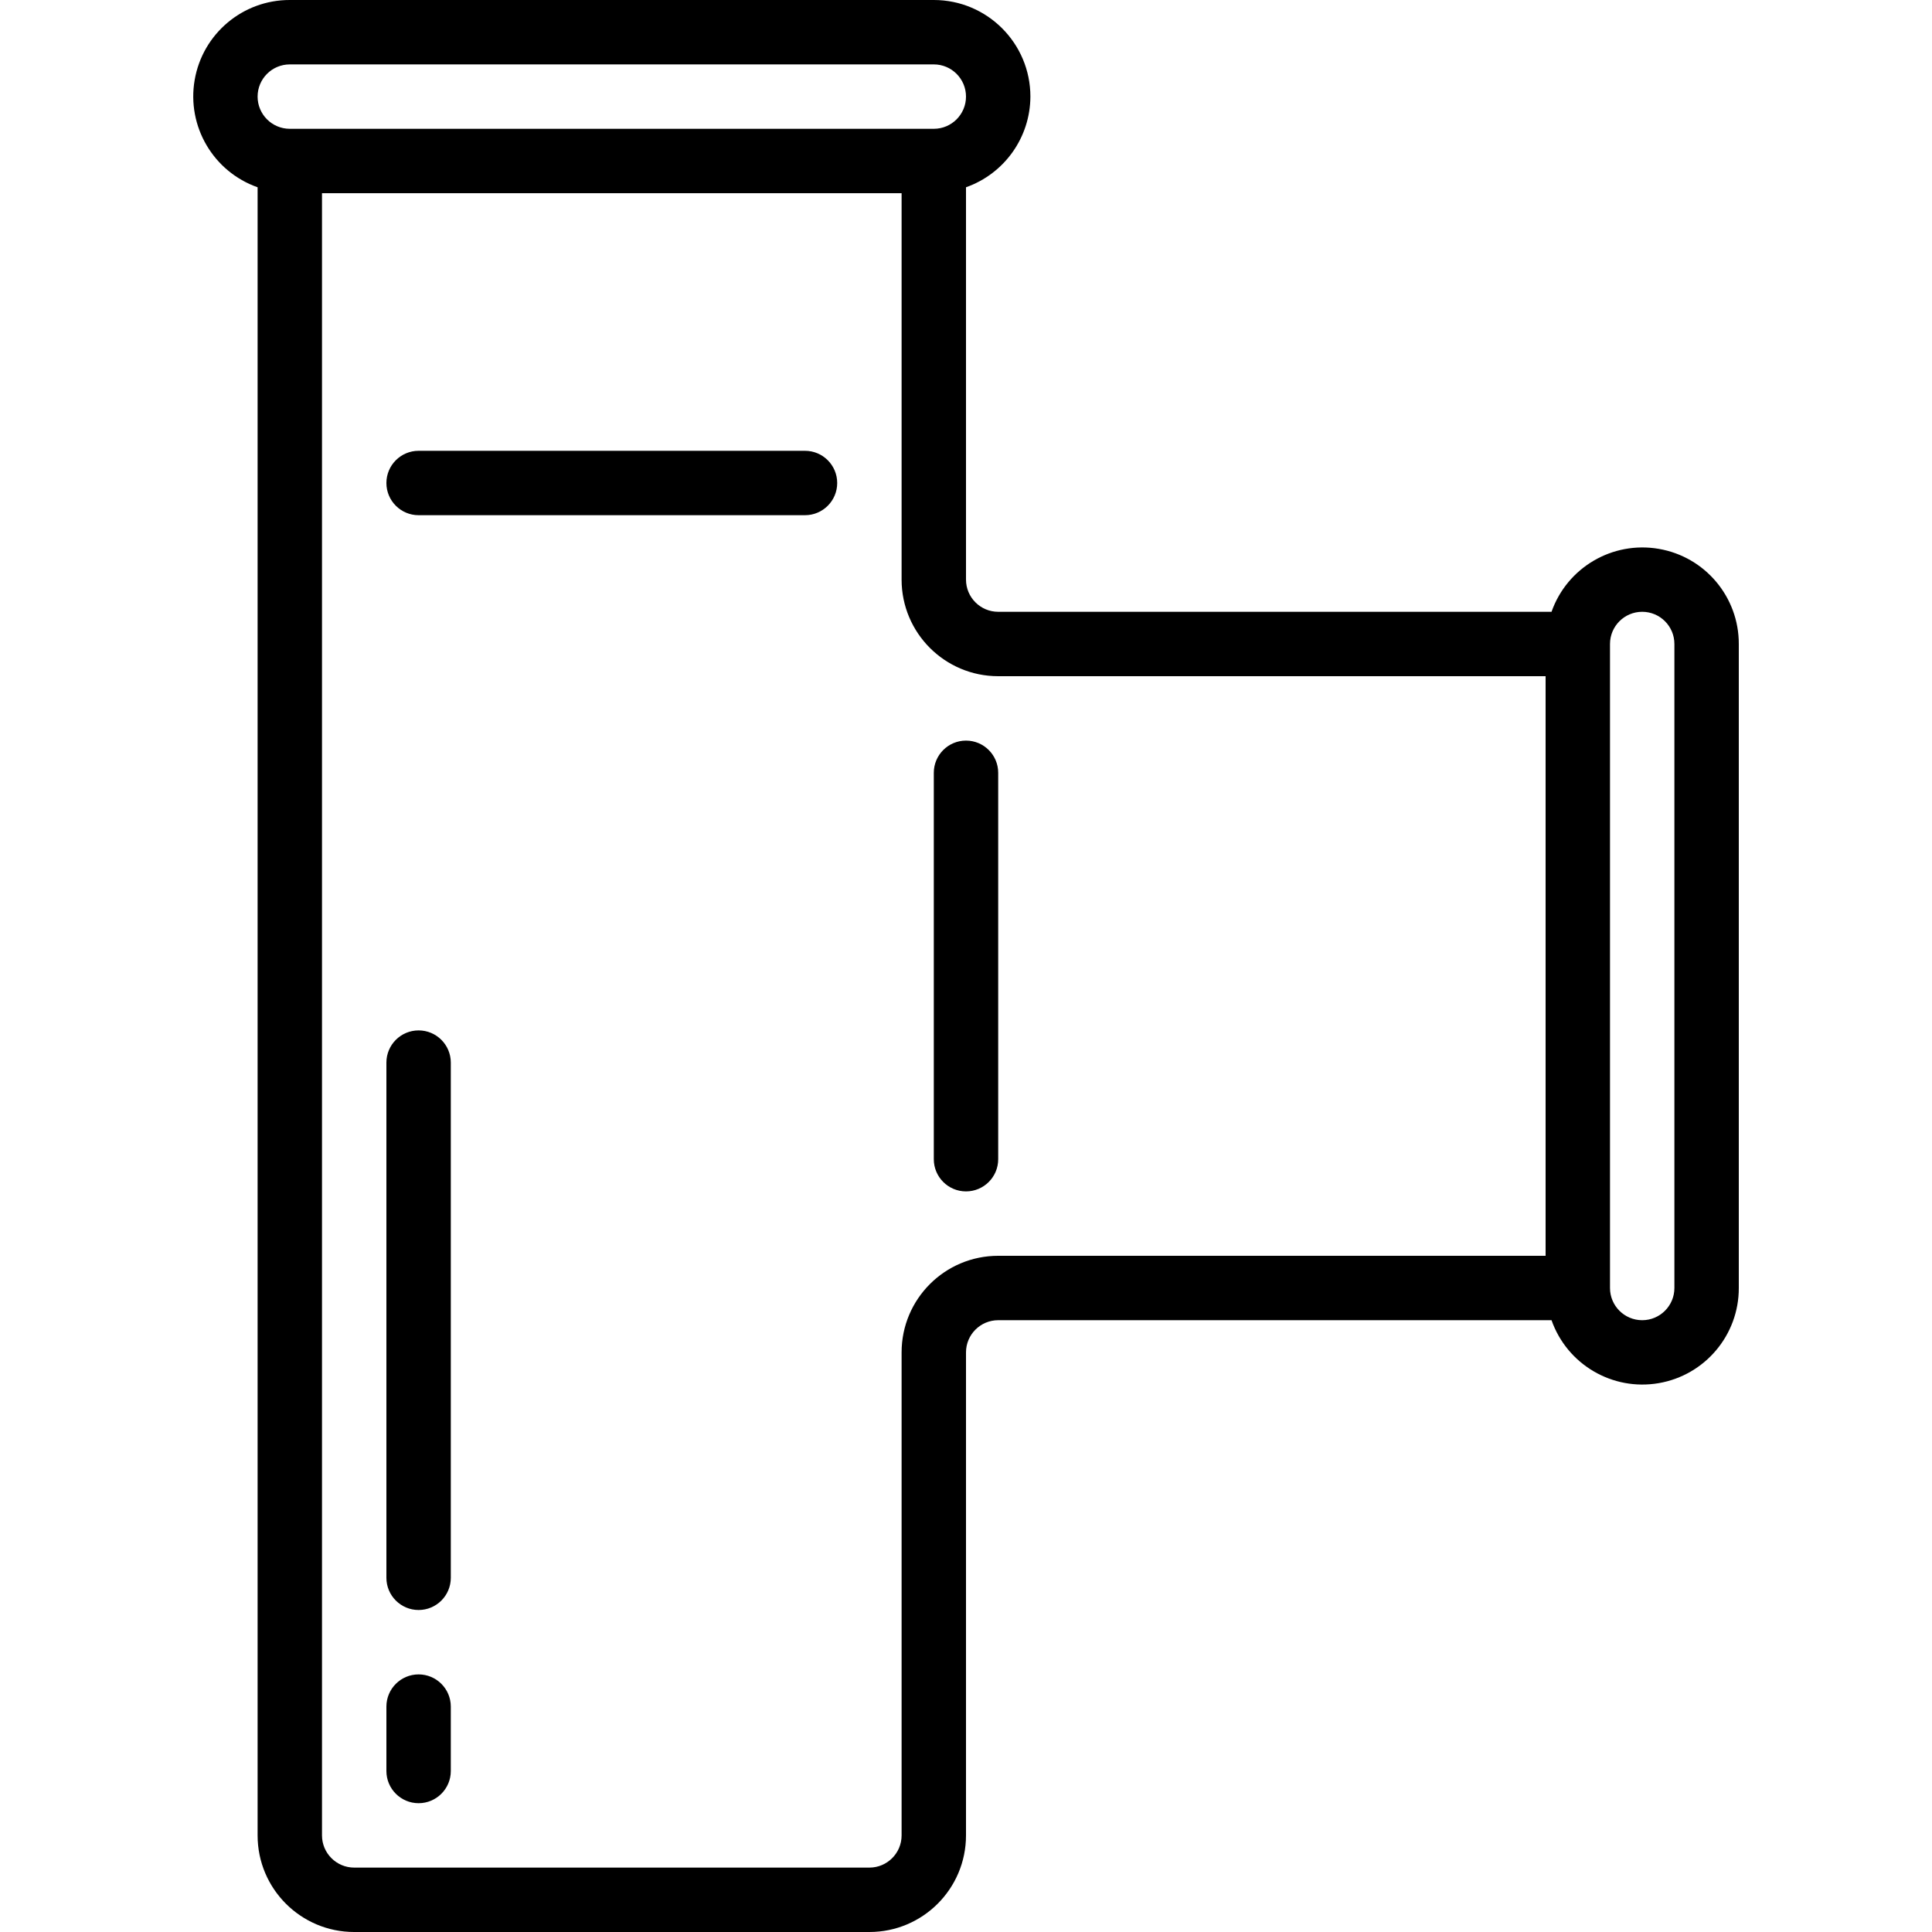
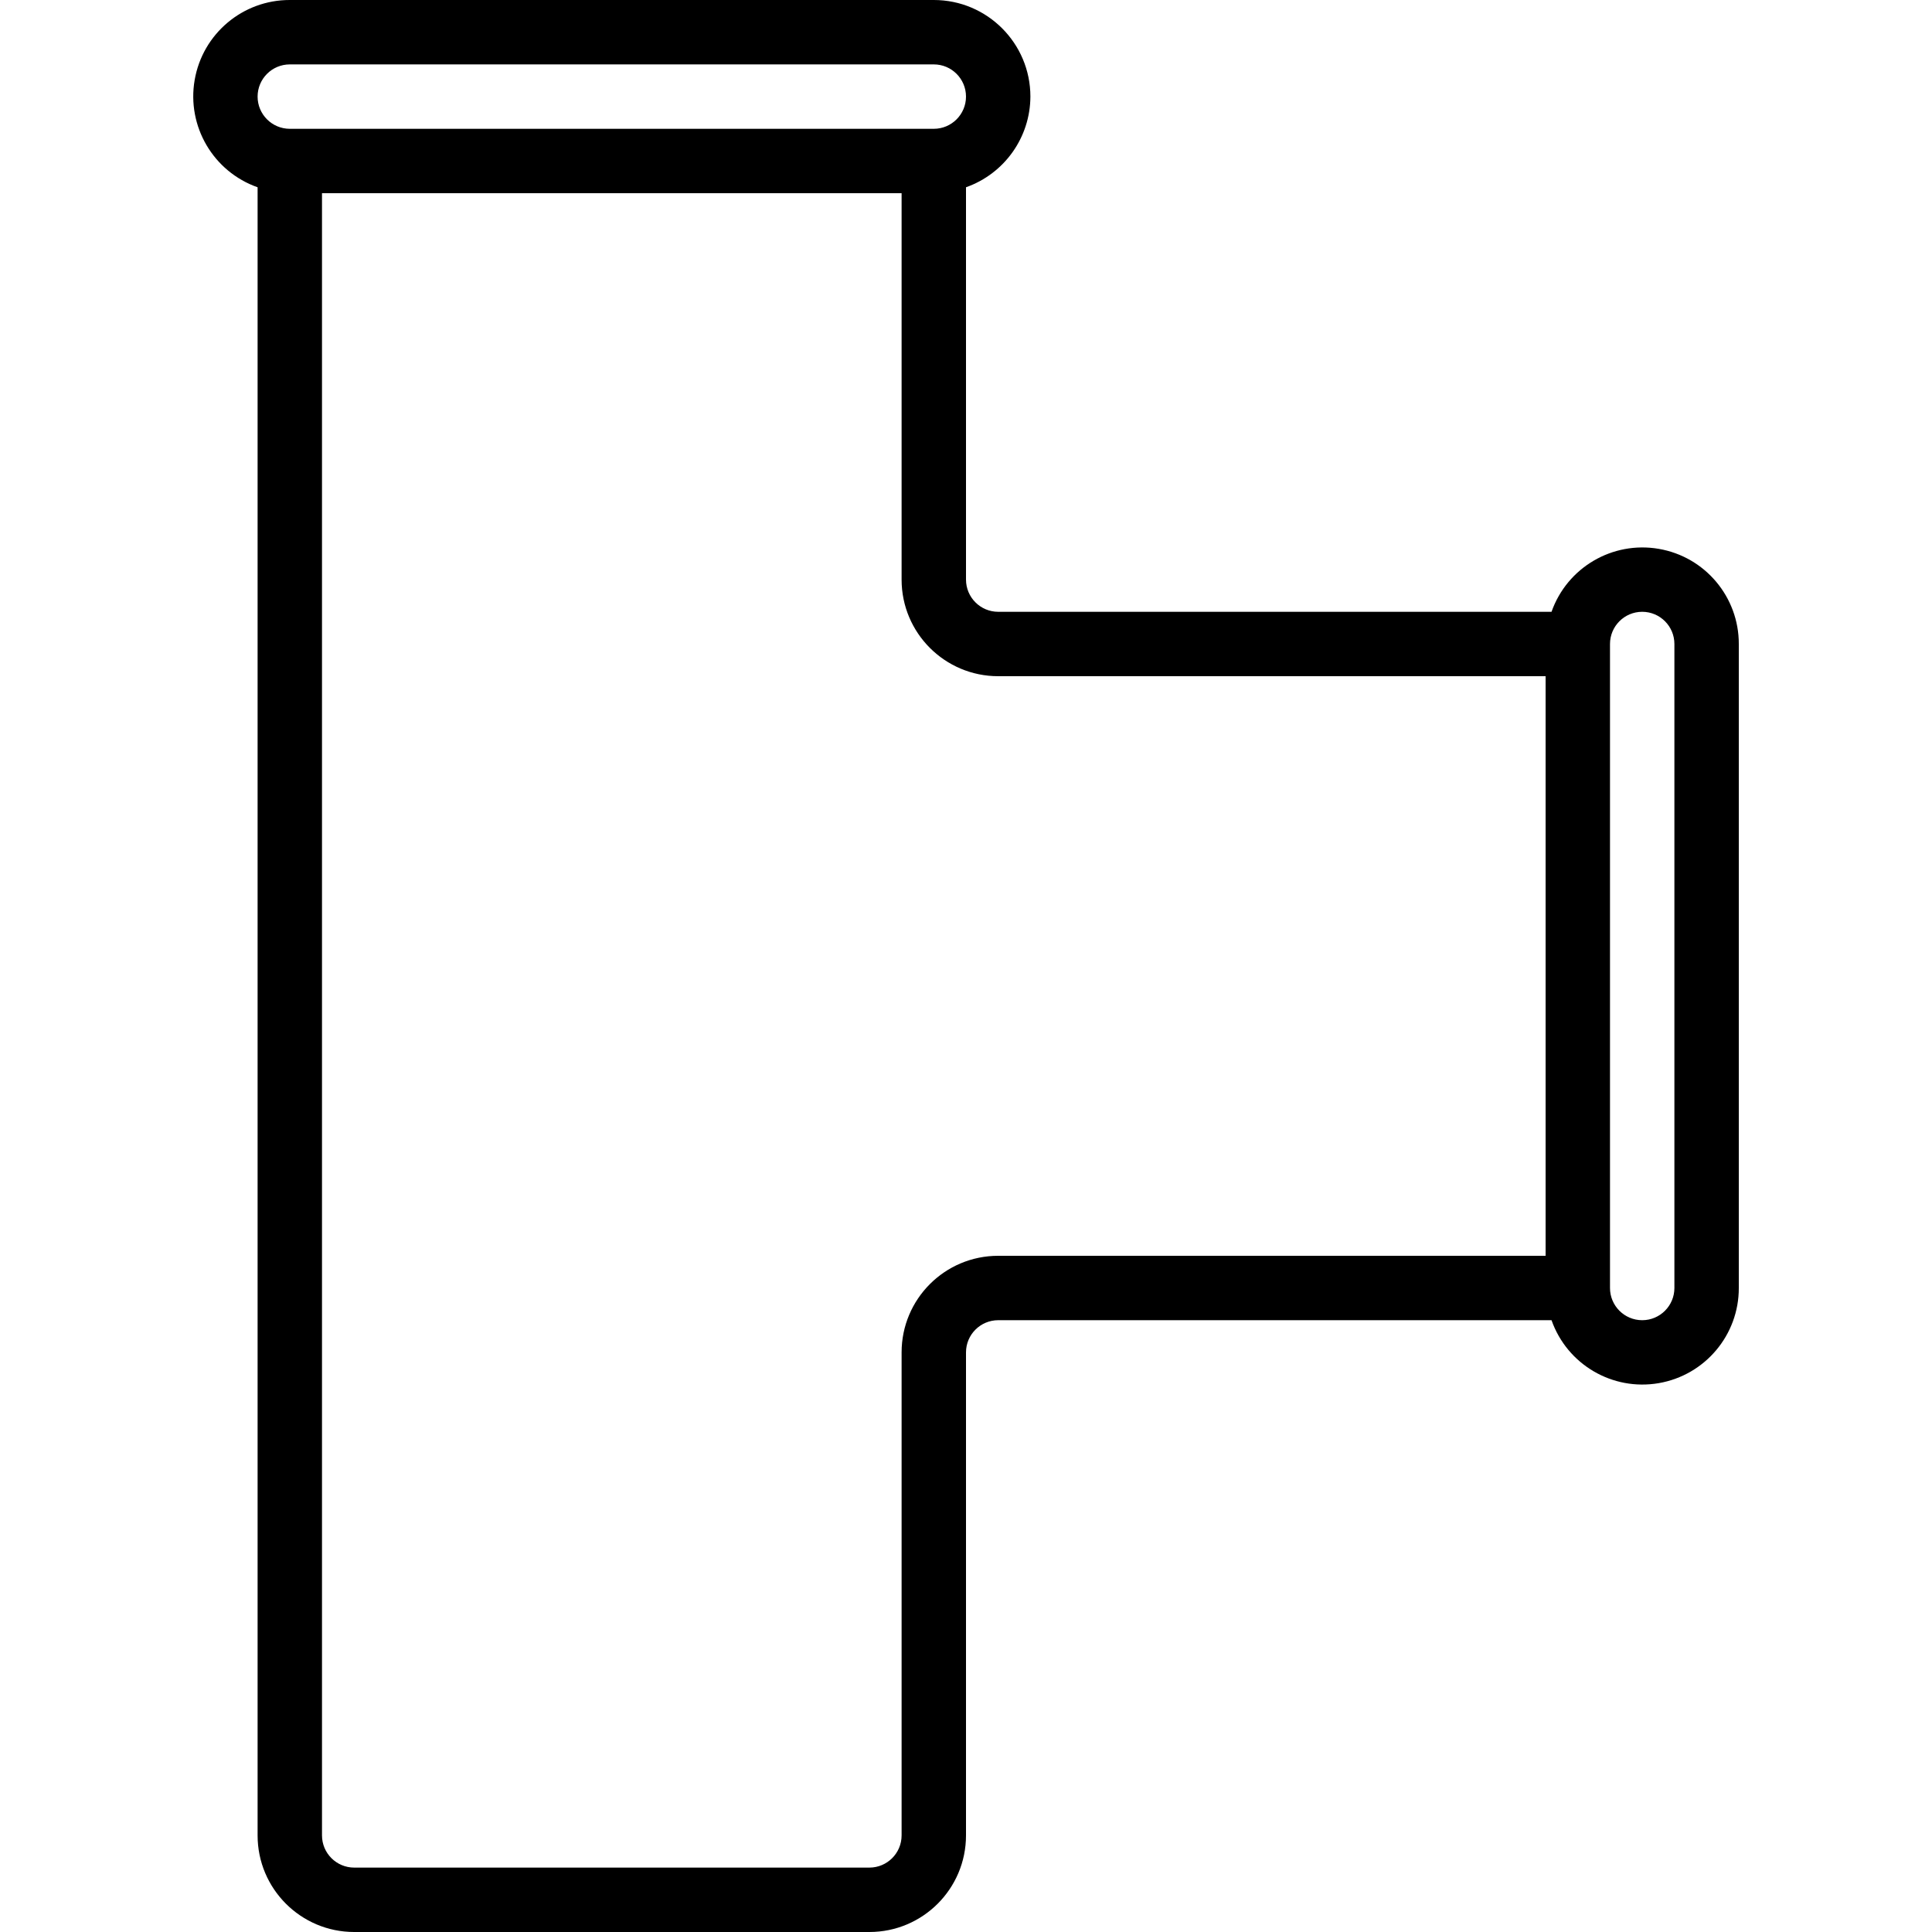
<svg xmlns="http://www.w3.org/2000/svg" height="512" viewBox="0 0 48 60" width="512">
  <g id="Page-1" fill="none" fill-rule="evenodd">
    <g id="013---Pipe" fill="rgb(0,0,0)" fill-rule="nonzero">
      <path id="Shape" d="m26 3c0-1.657-1.343-3-3-3h-20c-1.459-.003-2.708 1.047-2.955 2.486-.247 1.438.579 2.845 1.955 3.33v51.184c0 1.657 1.343 3 3 3h16c1.657 0 3-1.343 3-3v-15c0-.552.448-1 1-1h17.184c.485 1.377 1.892 2.203 3.33 1.955s2.489-1.496 2.486-2.955v-20c.003-1.459-1.047-2.708-2.486-2.955s-2.845.579-3.33 1.955h-17.184c-.552 0-1-.448-1-1v-12.184c1.194-.422 1.995-1.549 2-2.816zm-23-1h20c.552 0 1 .448 1 1s-.448 1-1 1h-20c-.552 0-1-.448-1-1s.448-1 1-1zm42 17c.552 0 1 .448 1 1v20c0 .552-.448 1-1 1s-1-.448-1-1v-20c0-.552.448-1 1-1zm-20 2h17v18h-17c-1.657 0-3 1.343-3 3v15c0 .552-.448 1-1 1h-16c-.552 0-1-.448-1-1v-51h18v12c0 1.657 1.343 3 3 3z" />
-       <path id="Shape" d="m24 37c.552 0 1-.448 1-1v-12c0-.552-.448-1-1-1s-1 .448-1 1v12c0 .552.448 1 1 1z" />
-       <path id="Shape" d="m19 14h-12c-.552 0-1 .448-1 1s.448 1 1 1h12c.552 0 1-.448 1-1s-.448-1-1-1z" />
-       <path id="Shape" d="m7 52c-.552 0-1 .448-1 1v2c0 .552.448 1 1 1s1-.448 1-1v-2c0-.552-.448-1-1-1z" />
-       <path id="Shape" d="m7 32c-.552 0-1 .448-1 1v16c0 .552.448 1 1 1s1-.448 1-1v-16c0-.552-.448-1-1-1z" />
    </g>
  </g>
</svg>